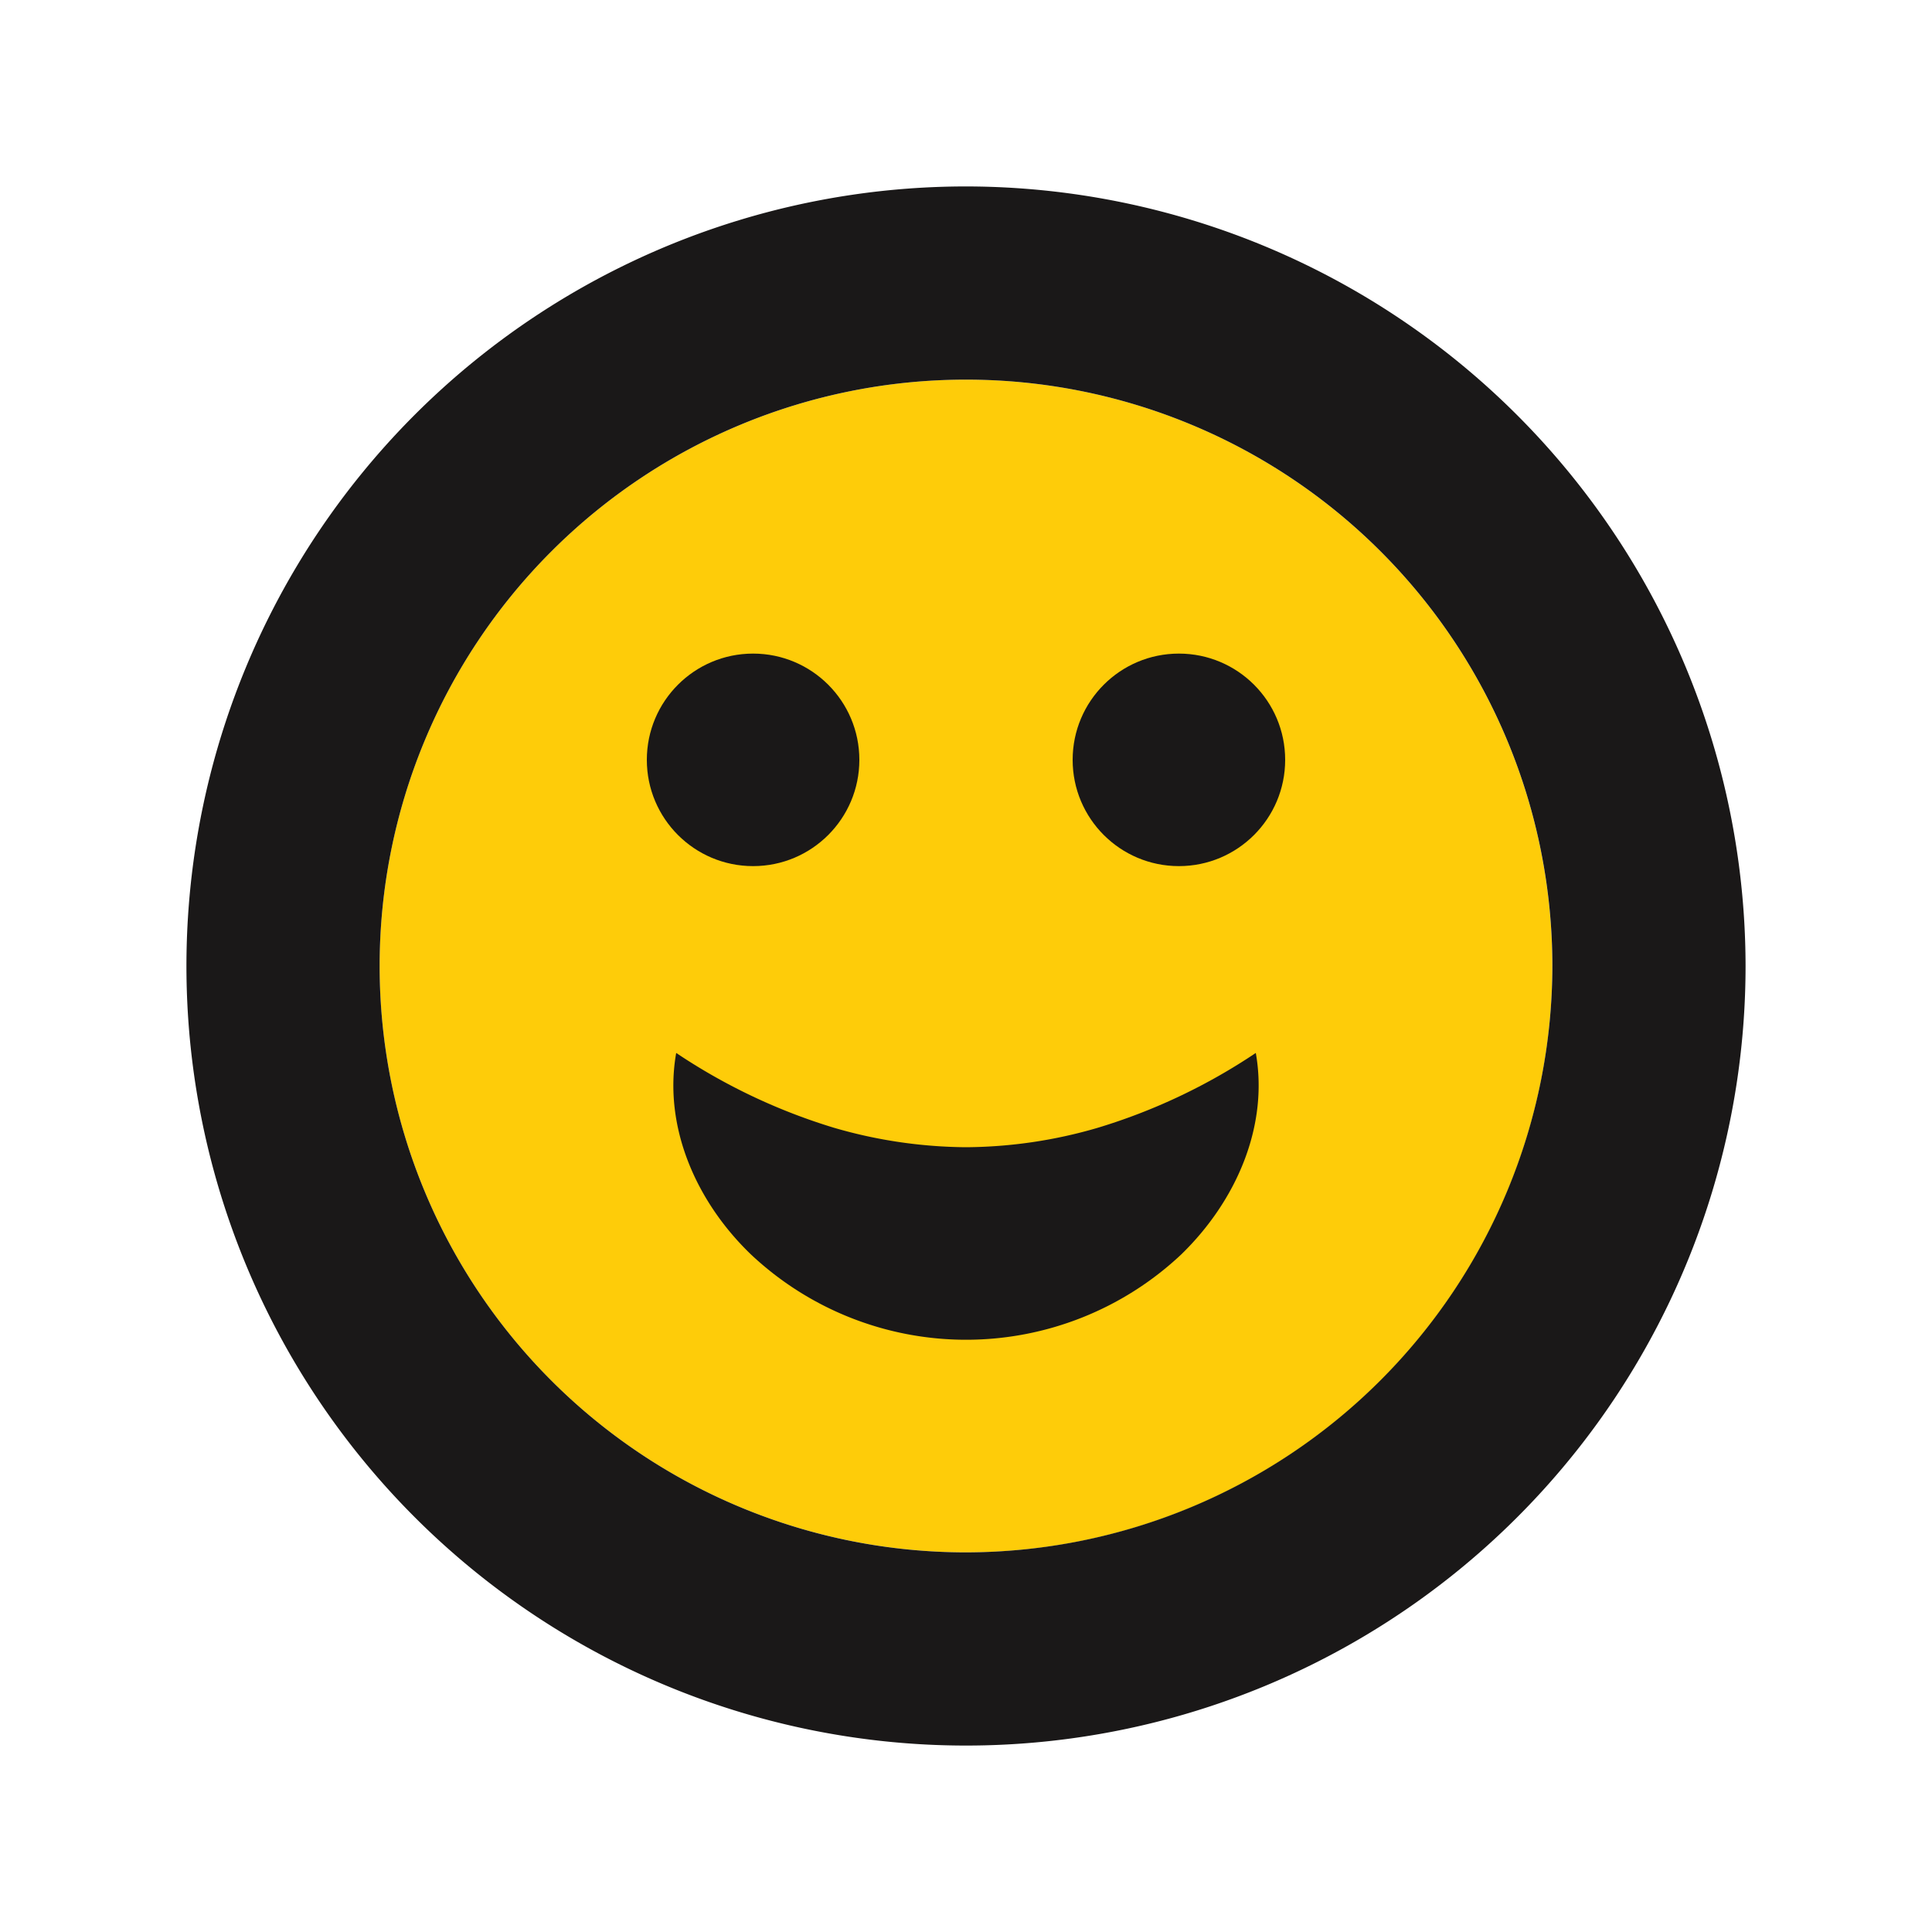
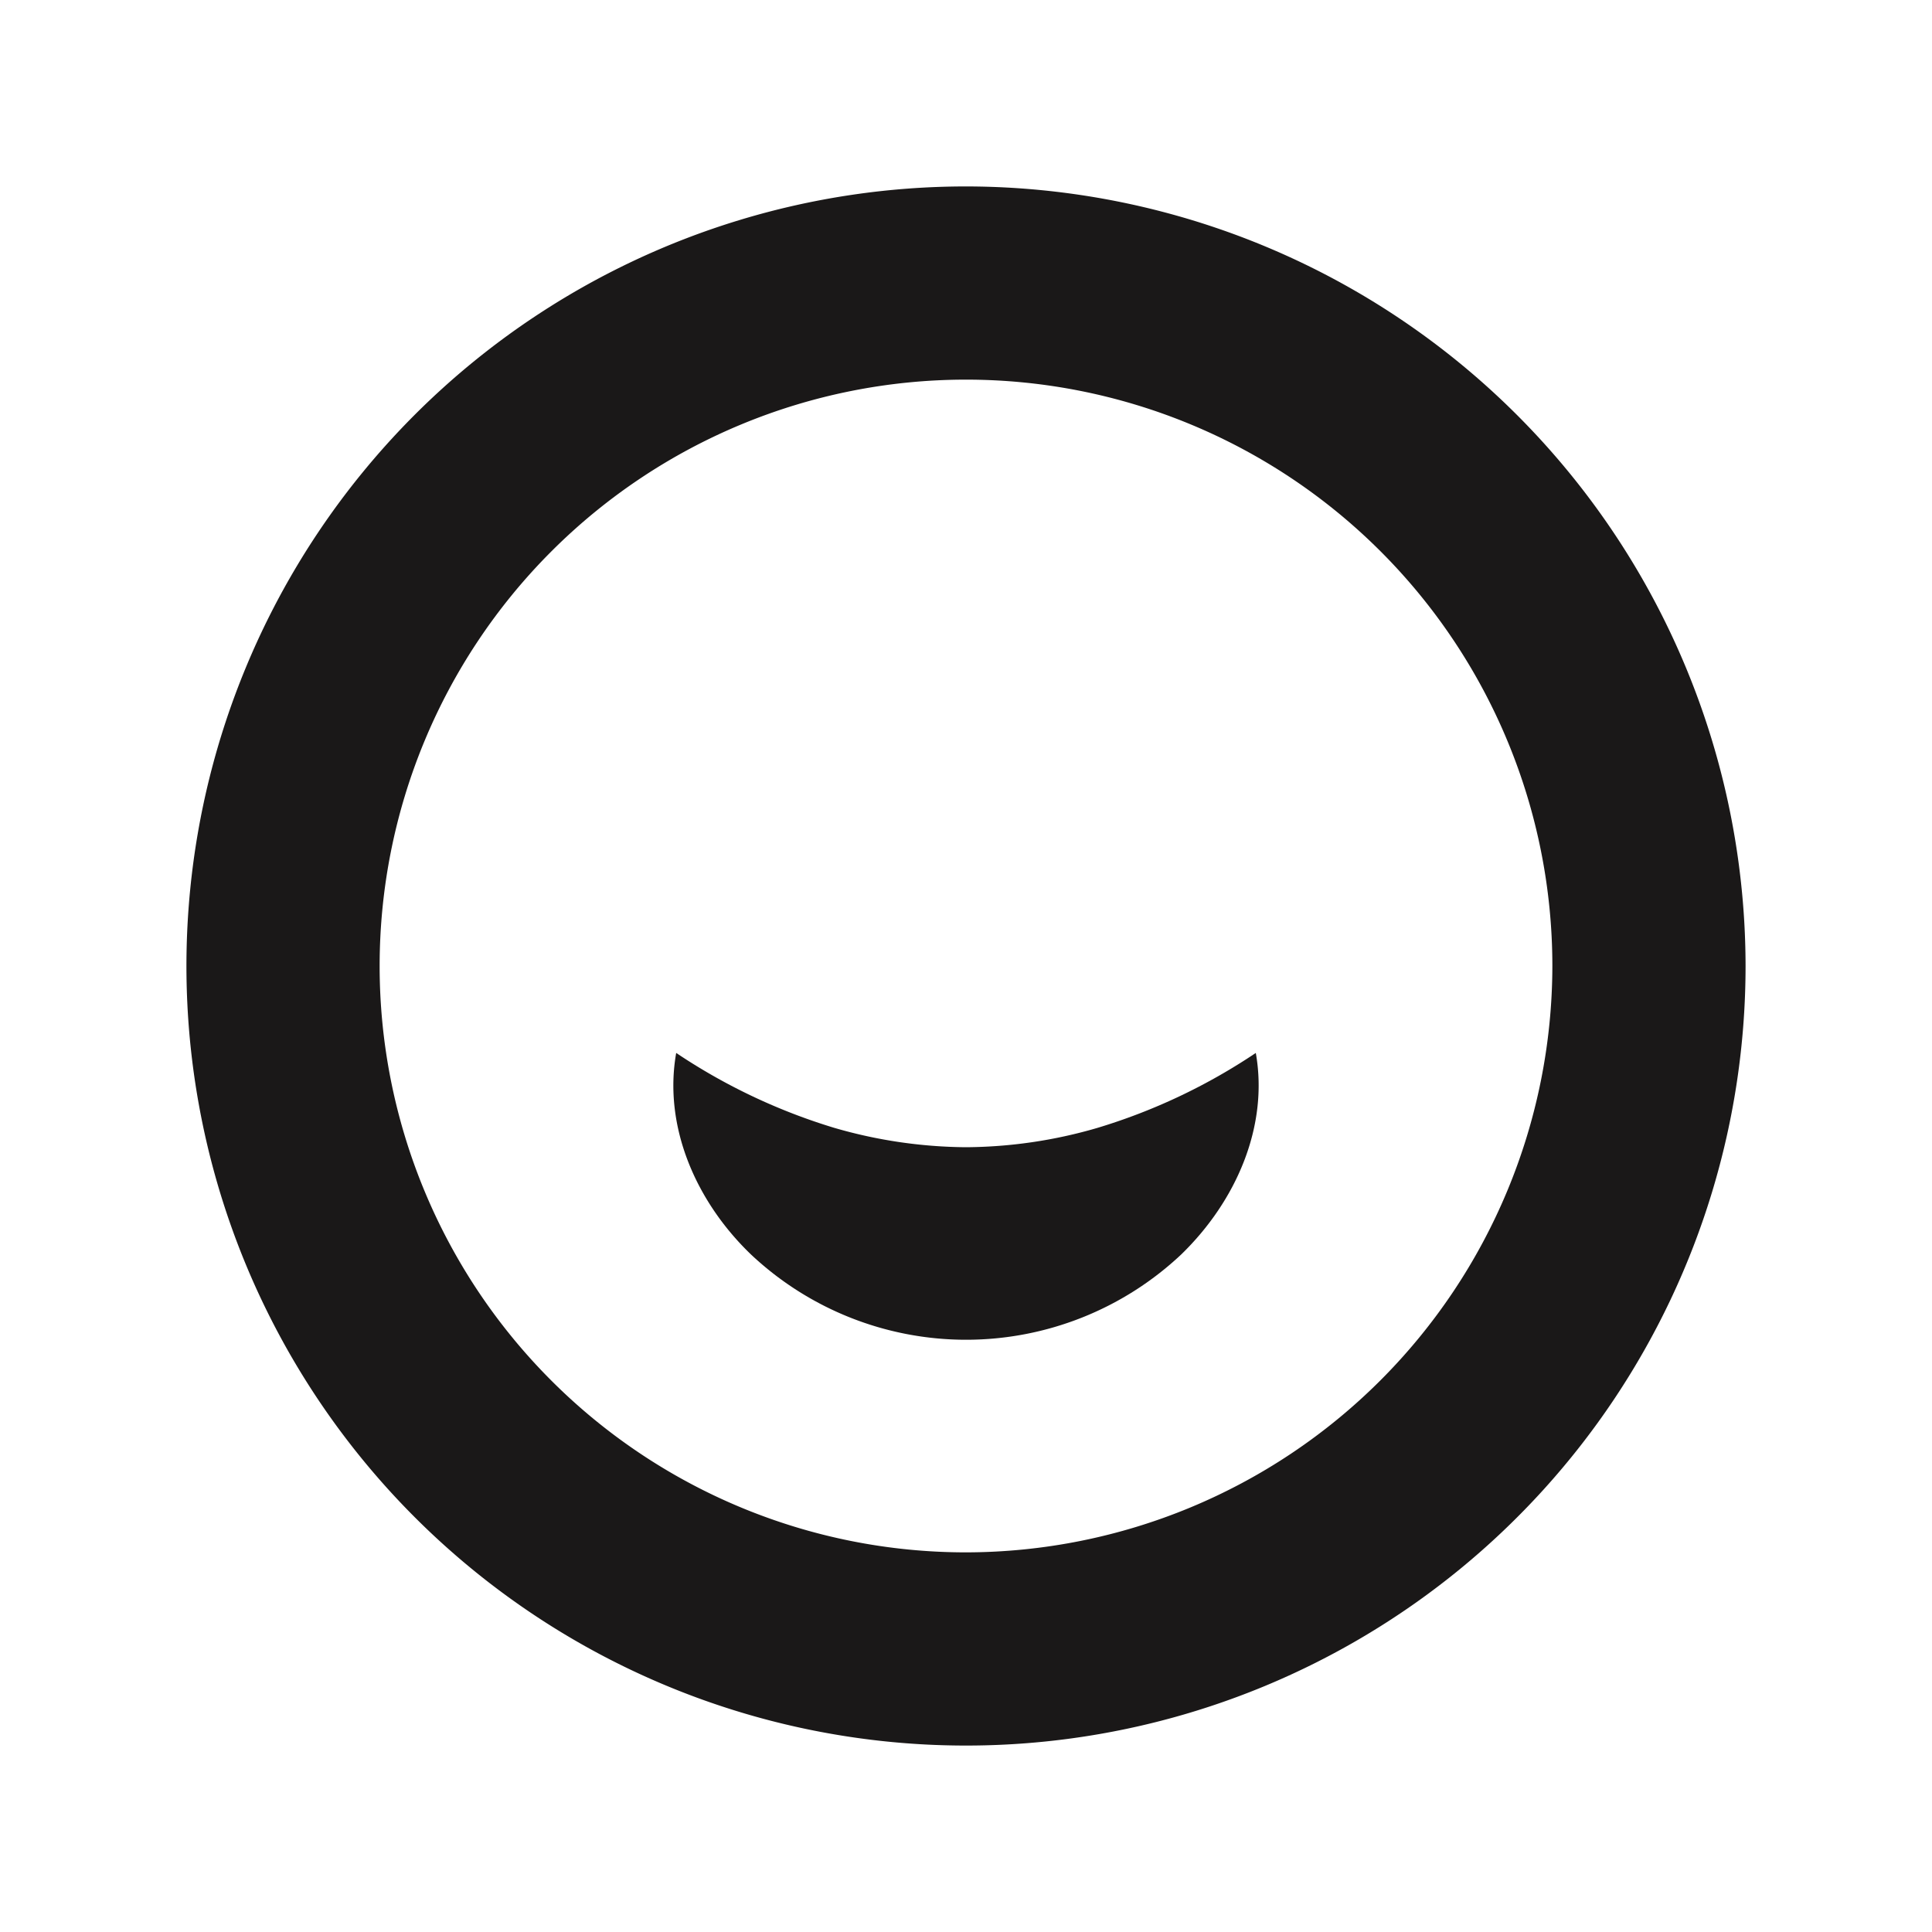
<svg xmlns="http://www.w3.org/2000/svg" data-name="Layer 1" id="Layer_1" viewBox="0 0 100 100">
  <defs>
    <style>.cls-1{fill:#fecc09;}.cls-2{fill:#1a1818;}</style>
  </defs>
  <title />
-   <circle class="cls-1" cx="50" cy="50" r="30.35" transform="translate(-15.33 22.94) rotate(-22.5)" />
  <path class="cls-2" d="M50,9.65A40.35,40.35,0,1,0,90.35,50,40.39,40.39,0,0,0,50,9.65Zm0,70.7A30.35,30.35,0,1,1,80.35,50,30.39,30.39,0,0,1,50,80.35Z" />
-   <circle class="cls-2" cx="38.98" cy="39.33" r="5.5" />
-   <circle class="cls-2" cx="61.02" cy="39.33" r="5.5" />
  <path class="cls-2" d="M65,54.5c.67,3.78-1,7.66-3.87,10.44a16.25,16.25,0,0,1-22.25,0C36,62.18,34.33,58.28,35,54.5a30.61,30.61,0,0,0,8.19,3.88,25,25,0,0,0,6.8,1,24.7,24.7,0,0,0,6.81-1A30.49,30.49,0,0,0,65,54.5Z" />
</svg>